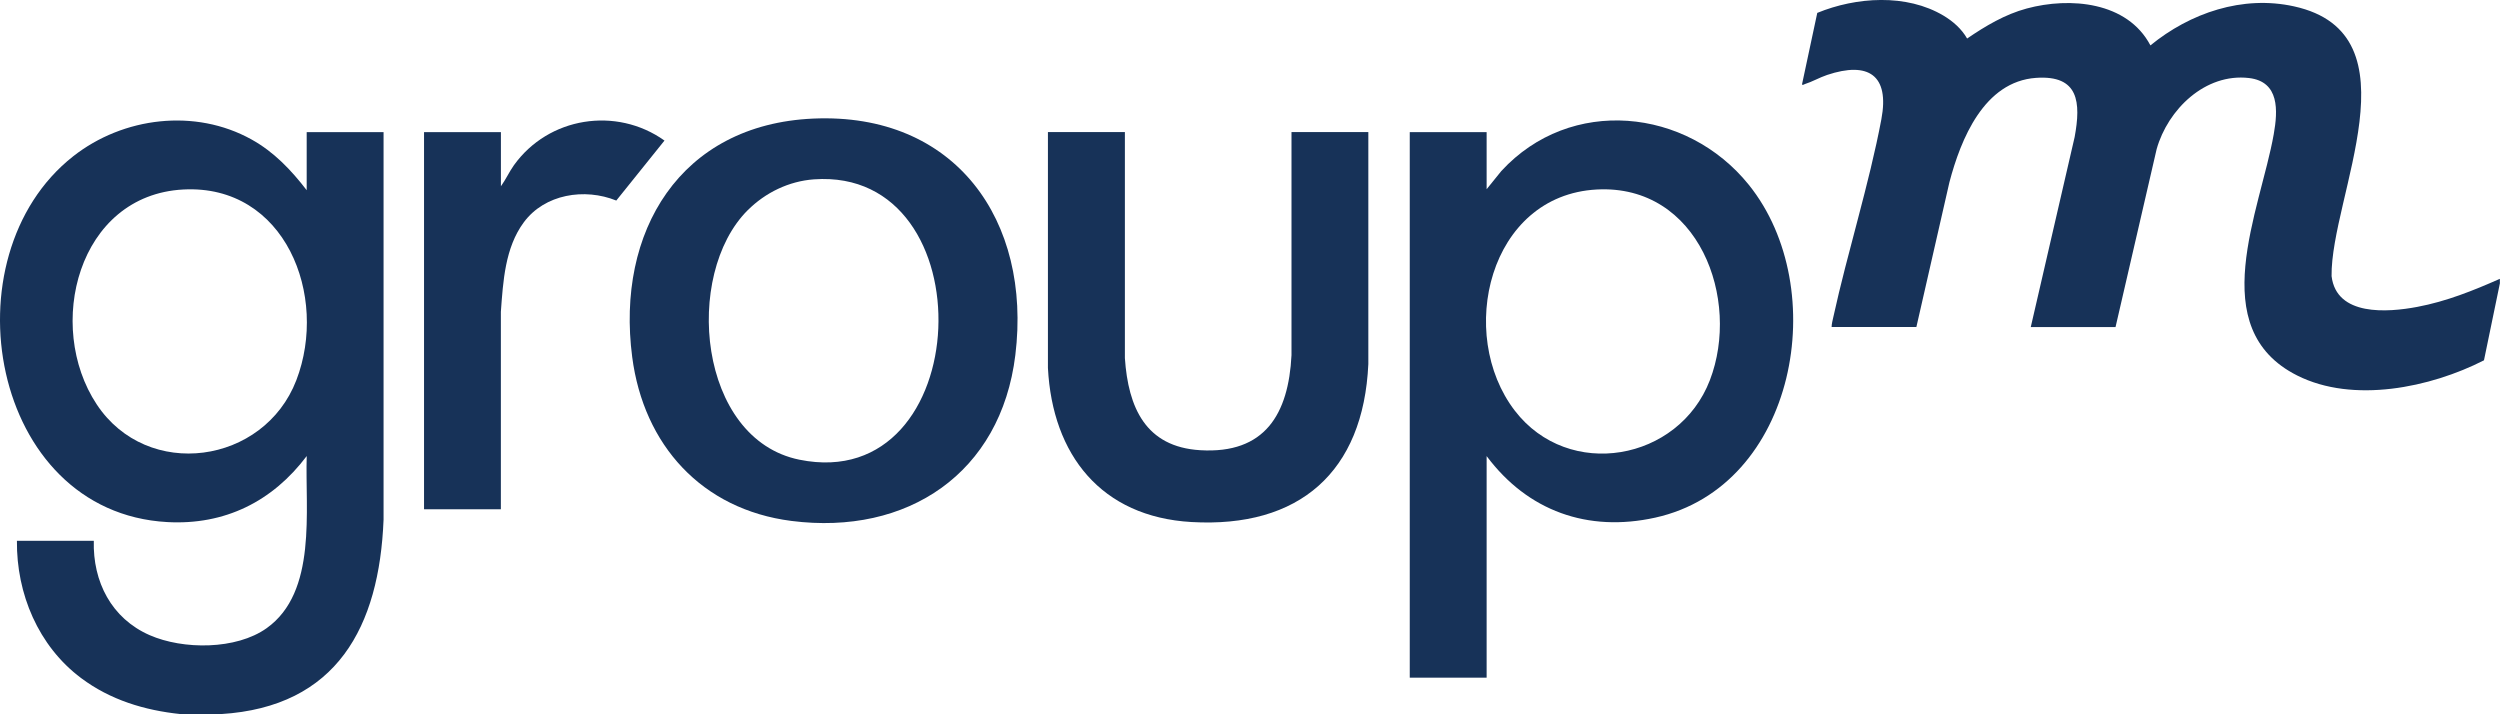
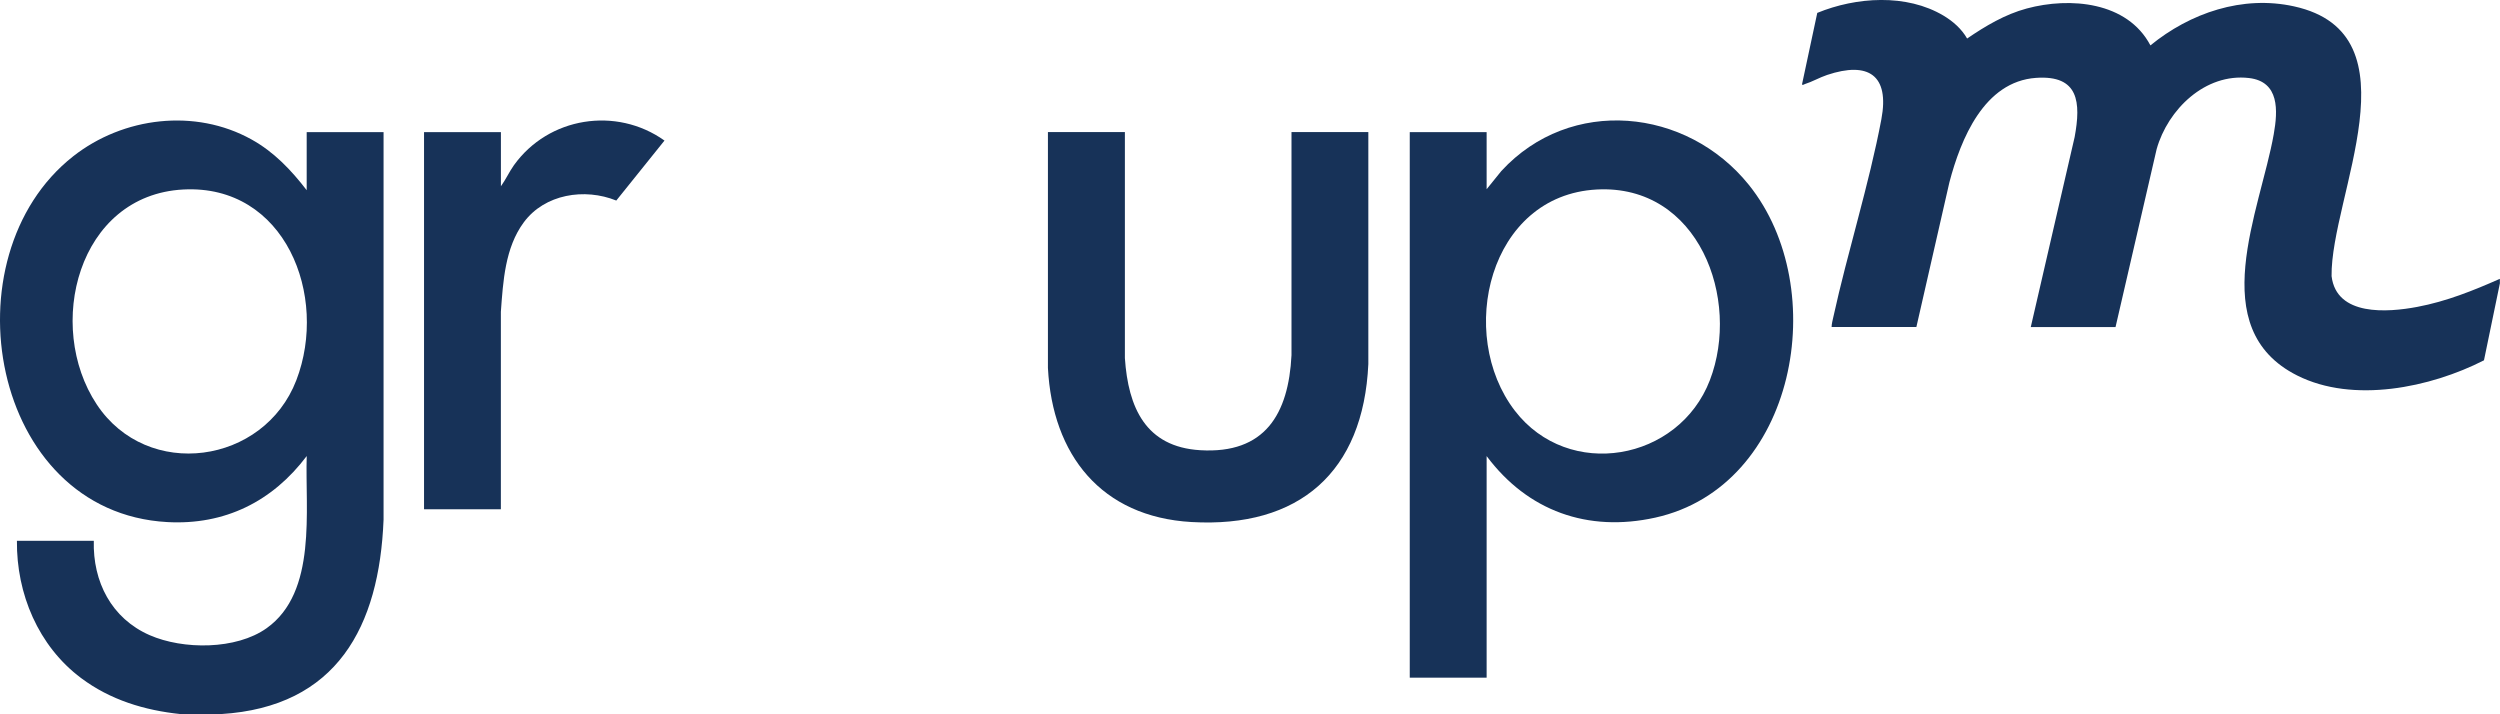
<svg xmlns="http://www.w3.org/2000/svg" id="b" width="608.44" height="173.79" viewBox="0 0 608.44 173.79">
  <defs>
    <style>.d{fill:#173258;}</style>
  </defs>
  <g id="c">
    <path class="d" d="M43.94,173.79c-8.75-.91-17.1-3.44-24.21-8.77-10.4-7.79-15.75-20.52-15.61-33.41h18.71c-.27,9.96,4.3,18.9,13.59,22.97,8.14,3.57,21.05,3.59,28.47-1.69,12.37-8.8,9.33-28.74,9.76-41.9-8.32,11.05-19.94,16.85-33.95,16.07C-2.42,124.66-13.28,62.47,17.81,38.04c12.18-9.57,29.67-11.73,43.4-4.1,5.48,3.04,9.65,7.44,13.43,12.35v-14.14h18.71v94.32c-1.03,26.04-11.33,45.58-39.58,47.32h-9.84ZM44.61,46.12c-25.69,1.35-33.67,33.26-21.07,52.3,12.34,18.64,40.71,14.59,48.58-5.88,7.88-20.51-2.68-47.73-27.51-46.42Z" />
    <path class="d" d="M608.44,68.82l-3.9,18.87c-13.01,6.64-31.81,10.56-45.45,3.7-22.78-11.45-8.98-40.13-5.71-58.76,1-5.66,1.43-12.77-6.03-13.64-10.66-1.24-19.75,7.65-22.47,17.29l-10.01,43.32h-20.63l10.68-46.25c1.54-8.41,1.06-15.12-9.38-14.4-12.67.88-18.32,14.88-21.1,25.41l-8.04,35.23h-20.63c.02-.8.23-1.58.4-2.35,3.5-15.98,8.7-32.24,11.71-48.21,2.03-10.76-3.17-14.14-13.2-10.79-1.83.61-3.64,1.67-5.44,2.23-.19.06-.55.37-.67.05l3.71-17.38c9.45-3.89,21.72-4.72,30.75.68,2.3,1.38,4.38,3.21,5.72,5.56,4.46-3.05,9.23-5.89,14.51-7.31,10.52-2.84,24.49-1.68,30.1,8.98,9.67-7.91,22.43-12.26,34.95-9.5,30.54,6.71,8.89,46.33,9.14,65.65,1.18,9.83,13.66,8.84,20.81,7.5s13.72-4,20.15-6.84v.96Z" />
    <path class="d" d="M361.81,111v53.93h-18.71V32.15h18.71v13.9l3.59-4.44c16.81-18.25,45.1-15.41,60.22,3.37,20.3,25.22,11.58,73.41-22.78,81-16.42,3.63-31.05-1.62-41.03-14.98ZM388.63,46.12c-26.32,1.39-34.23,35.25-19.96,53.83,13.1,17.05,39.9,12.28,47.47-7.41s-2.67-47.73-27.51-46.42Z" />
-     <path class="d" d="M197.91,28.86c34.58-1.52,53.2,24.76,49.2,57.54-3.51,28.77-26.26,43.99-54.51,40.38-21.8-2.79-35.95-18.47-38.74-39.9-3.98-30.51,11.67-56.59,44.06-58.02ZM181.97,51.16c-15.71,15.69-12.11,55.71,12.59,60.72,43.09,8.74,45.87-71.27,3.53-68.23-6.09.44-11.83,3.23-16.11,7.51Z" />
    <path class="d" d="M273.77,32.15v55.01c.81,12,5.02,21.61,18.34,22.41,15.75.95,21.49-8.8,22.21-23.13v-54.29s18.7,0,18.7,0v56.45c-1.2,26.26-16.8,39.97-43.06,38.45-21.94-1.27-33.82-16.31-34.92-37.5v-57.41h18.72Z" />
    <path class="d" d="M121.91,123.94h-18.71V32.15h18.71v13.18c1.17-1.6,1.98-3.45,3.16-5.11,8.42-11.75,24.9-14.37,36.65-6.01l-11.73,14.6c-7.71-3.12-17.43-1.59-22.52,5.31-4.56,6.17-5.03,14.36-5.57,21.76v48.06Z" />
  </g>
</svg>